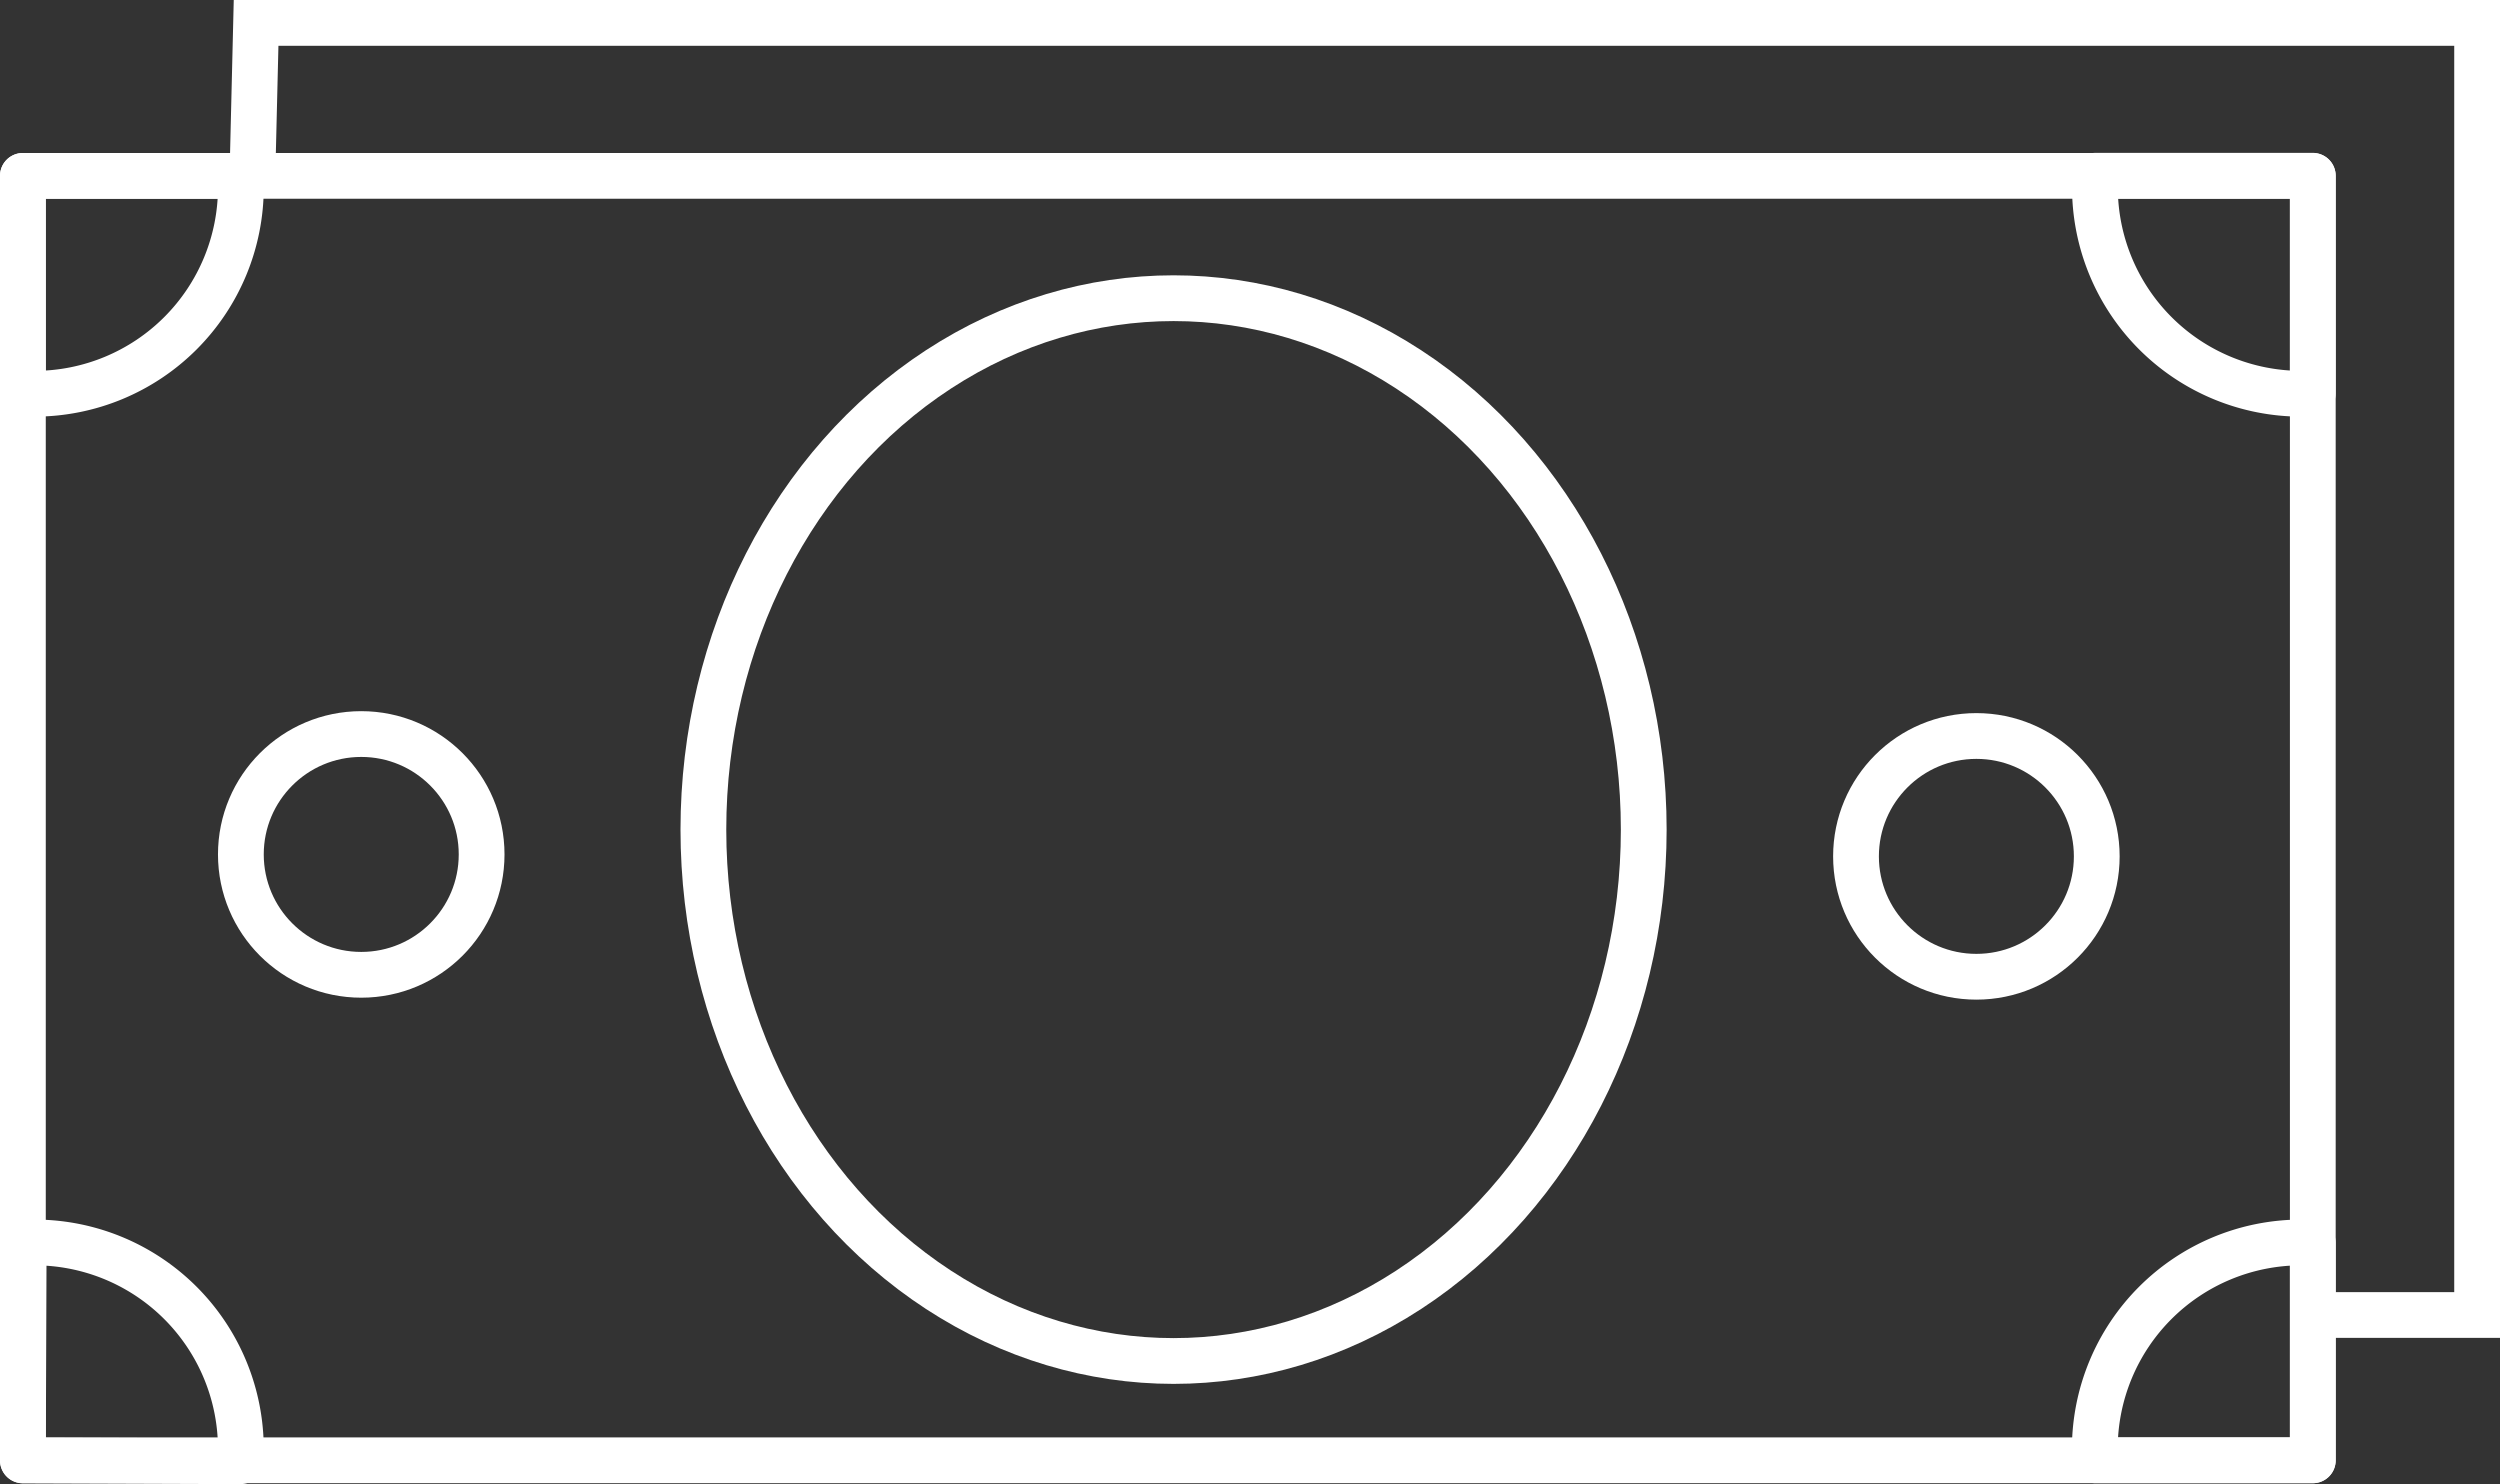
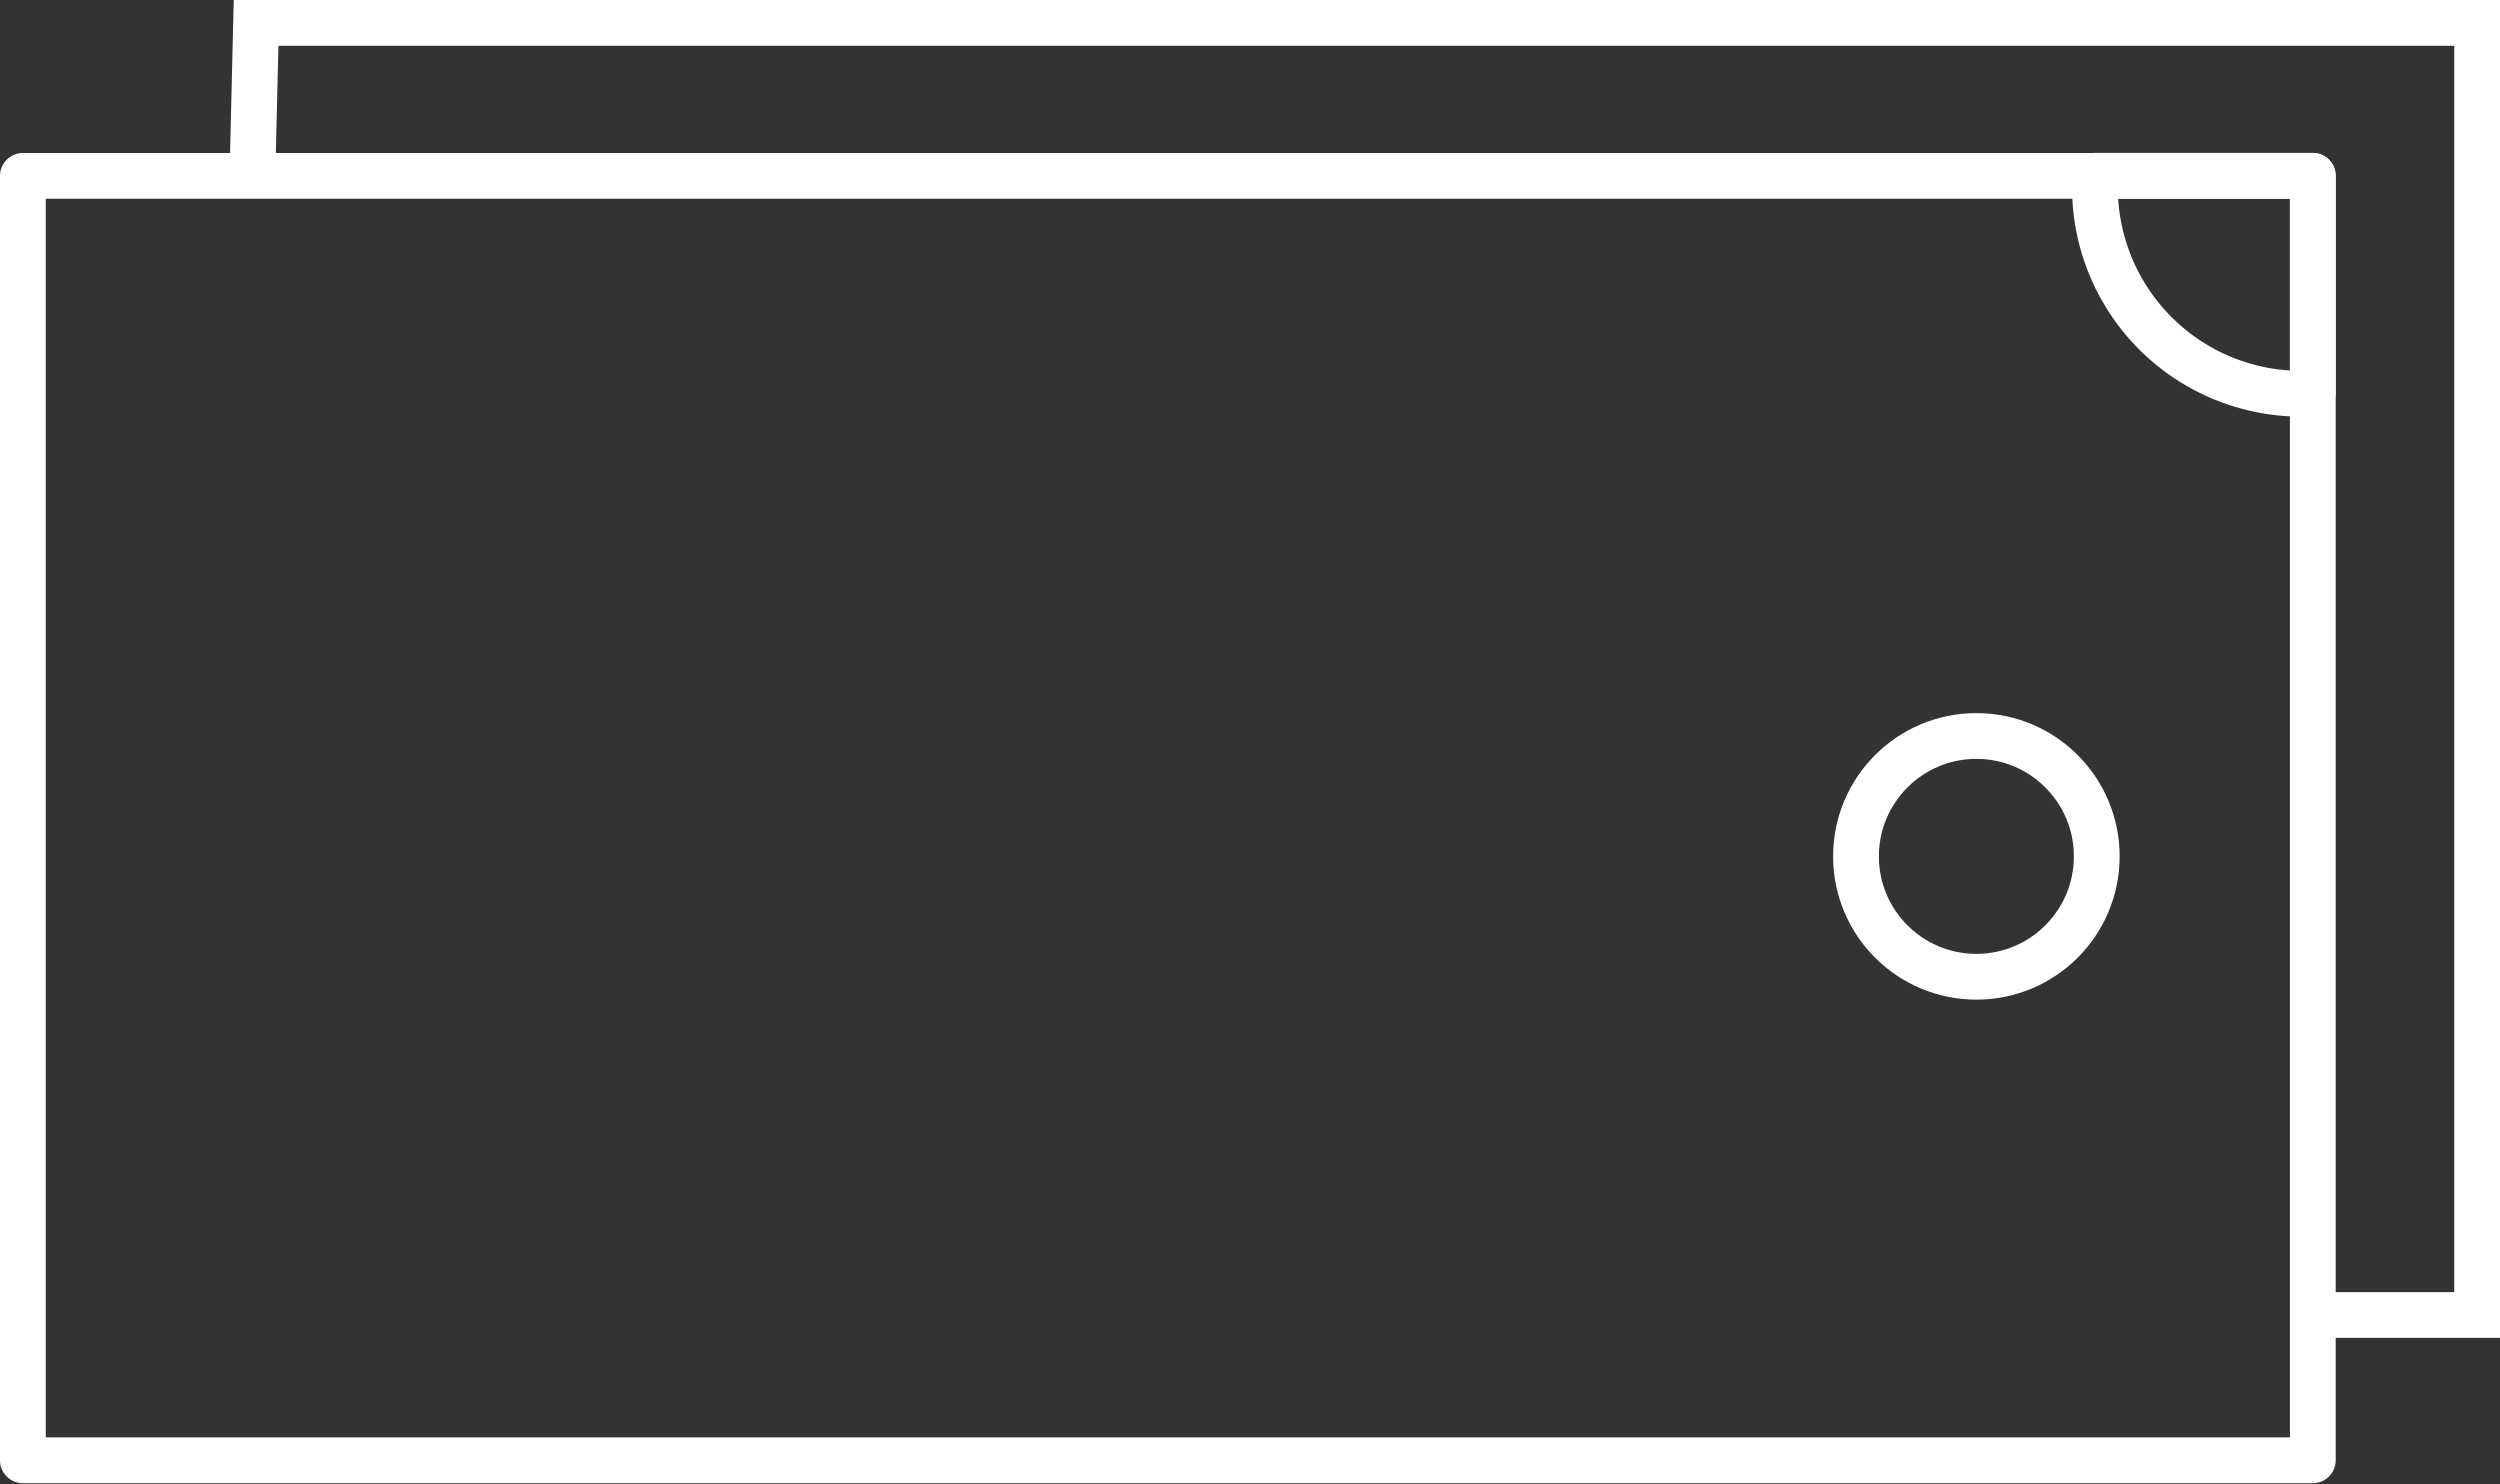
<svg xmlns="http://www.w3.org/2000/svg" xmlns:ns1="http://www.inkscape.org/namespaces/inkscape" xmlns:ns2="http://sodipodi.sourceforge.net/DTD/sodipodi-0.dtd" width="21.848mm" height="12.969mm" viewBox="0 0 21.848 12.969" version="1.1" id="svg6647" ns1:version="0.92.4 (5da689c313, 2019-01-14)" ns2:docname="icon_9i.svg">
  <rect x="0" y="0" width="21.848" height="12.969" fill="#333333" stroke="none" />
  <defs id="defs6641" />
  <ns2:namedview id="base" pagecolor="#ffffff" bordercolor="#666666" borderopacity="1.0" ns1:pageopacity="0.0" ns1:pageshadow="2" ns1:zoom="5.6" ns1:cx="62.515102" ns1:cy="2.1440998" ns1:document-units="mm" ns1:current-layer="layer1" showgrid="false" fit-margin-top="0" fit-margin-left="0" fit-margin-right="0" fit-margin-bottom="0" ns1:window-width="1920" ns1:window-height="1017" ns1:window-x="-8" ns1:window-y="-8" ns1:window-maximized="1" />
  <g ns1:label="Layer 1" ns1:groupmode="layer" id="layer1" transform="translate(-394.266,-29.712)">
    <g id="g960" style="stroke:#ffffff;stroke-opacity:1" transform="translate(771.383,-116.147)">
      <rect y="147.396" x="-376.917" height="11.225" width="20.012" id="rect874" style="opacity:1;fill:none;fill-opacity:1;stroke:#ffffff;stroke-width:0.4;stroke-linecap:round;stroke-linejoin:round;stroke-miterlimit:4;stroke-dasharray:none;stroke-opacity:1" />
-       <ellipse ry="4.644" rx="4.109" cy="153.109" cx="-366.861" id="path876" style="opacity:1;fill:none;fill-opacity:1;stroke:#ffffff;stroke-width:0.4;stroke-linecap:round;stroke-linejoin:round;stroke-miterlimit:4;stroke-dasharray:none;stroke-opacity:1" />
-       <circle r="1.052" cy="153.326" cx="-373.96" id="path878" style="opacity:1;fill:none;fill-opacity:1;stroke:#ffffff;stroke-width:0.4;stroke-linecap:round;stroke-linejoin:round;stroke-miterlimit:4;stroke-dasharray:none;stroke-opacity:1" />
      <circle r="1.052" cy="153.343" cx="-359.845" id="path878-5" style="opacity:1;fill:none;fill-opacity:1;stroke:#ffffff;stroke-width:0.4;stroke-linecap:round;stroke-linejoin:round;stroke-miterlimit:4;stroke-dasharray:none;stroke-opacity:1" />
      <path ns1:connector-curvature="0" id="path895" d="m -374.912,147.429 0.033,-1.37 h 19.41 v 11.292 h -1.47" style="fill:none;stroke:#ffffff;stroke-width:0.4;stroke-linecap:butt;stroke-linejoin:miter;stroke-miterlimit:4;stroke-dasharray:none;stroke-opacity:1" />
-       <path ns1:connector-curvature="0" id="rect874-4" d="m -357.006,156.717 a 1.804,1.804 0 0 0 -1.804,1.804 1.804,1.804 0 0 0 0.004,0.1 h 1.901 v -1.9 a 1.804,1.804 0 0 0 -0.1,-0.005 z" style="opacity:1;fill:none;fill-opacity:1;stroke:#ffffff;stroke-width:0.4;stroke-linecap:round;stroke-linejoin:round;stroke-miterlimit:4;stroke-dasharray:none;stroke-opacity:1" />
-       <path ns1:connector-curvature="0" id="rect874-4-0" d="m -375.012,158.527 a 1.804,1.804 0 0 0 -1.798,-1.81 1.804,1.804 0 0 0 -0.1,0.004 l -0.007,1.901 1.9,0.007 a 1.804,1.804 0 0 0 0.005,-0.1 z" style="opacity:1;fill:none;fill-opacity:1;stroke:#ffffff;stroke-width:0.4;stroke-linecap:round;stroke-linejoin:round;stroke-miterlimit:4;stroke-dasharray:none;stroke-opacity:1" />
-       <path ns1:connector-curvature="0" id="rect874-4-6" d="m -376.816,149.3 a 1.804,1.804 0 0 0 1.804,-1.804 1.804,1.804 0 0 0 -0.004,-0.1 h -1.901 v 1.9 a 1.804,1.804 0 0 0 0.1,0.005 z" style="opacity:1;fill:none;fill-opacity:1;stroke:#ffffff;stroke-width:0.4;stroke-linecap:round;stroke-linejoin:round;stroke-miterlimit:4;stroke-dasharray:none;stroke-opacity:1" />
      <path ns1:connector-curvature="0" id="rect874-4-3" d="m -358.809,147.496 a 1.804,1.804 0 0 0 1.804,1.804 1.804,1.804 0 0 0 0.1,-0.004 v -1.901 h -1.9 a 1.804,1.804 0 0 0 -0.005,0.1 z" style="opacity:1;fill:none;fill-opacity:1;stroke:#ffffff;stroke-width:0.4;stroke-linecap:round;stroke-linejoin:round;stroke-miterlimit:4;stroke-dasharray:none;stroke-opacity:1" />
    </g>
  </g>
</svg>